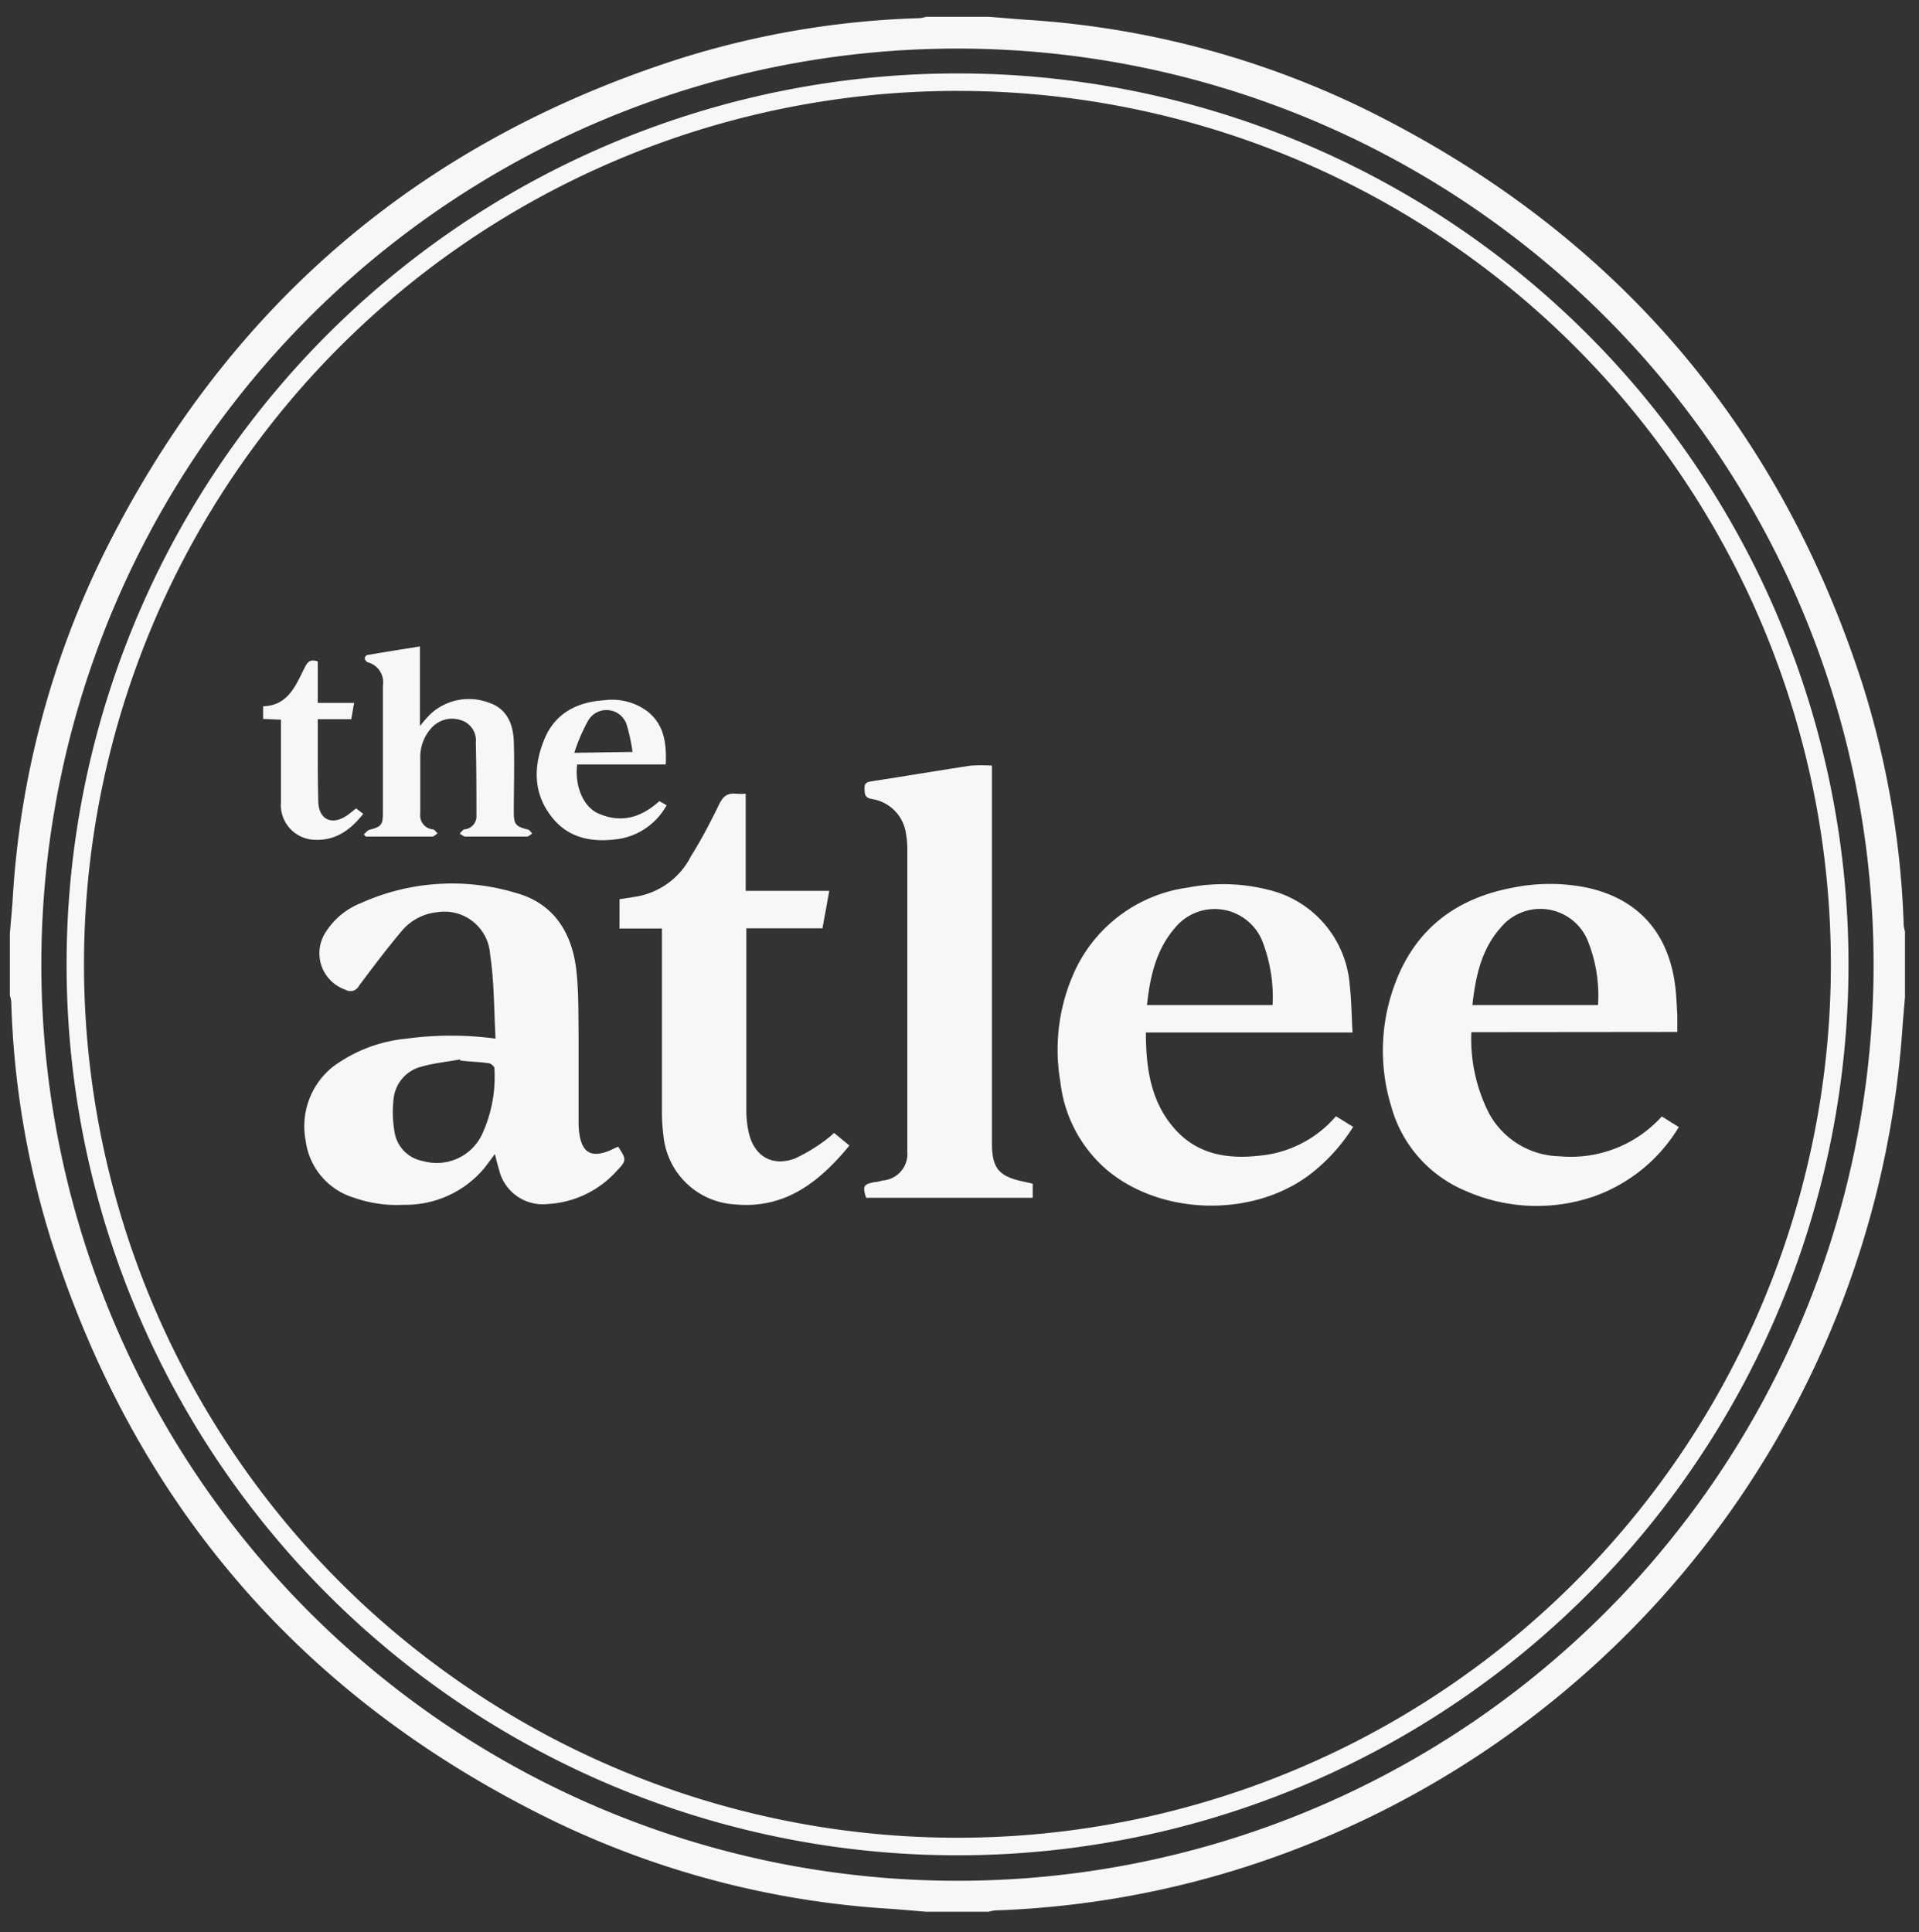
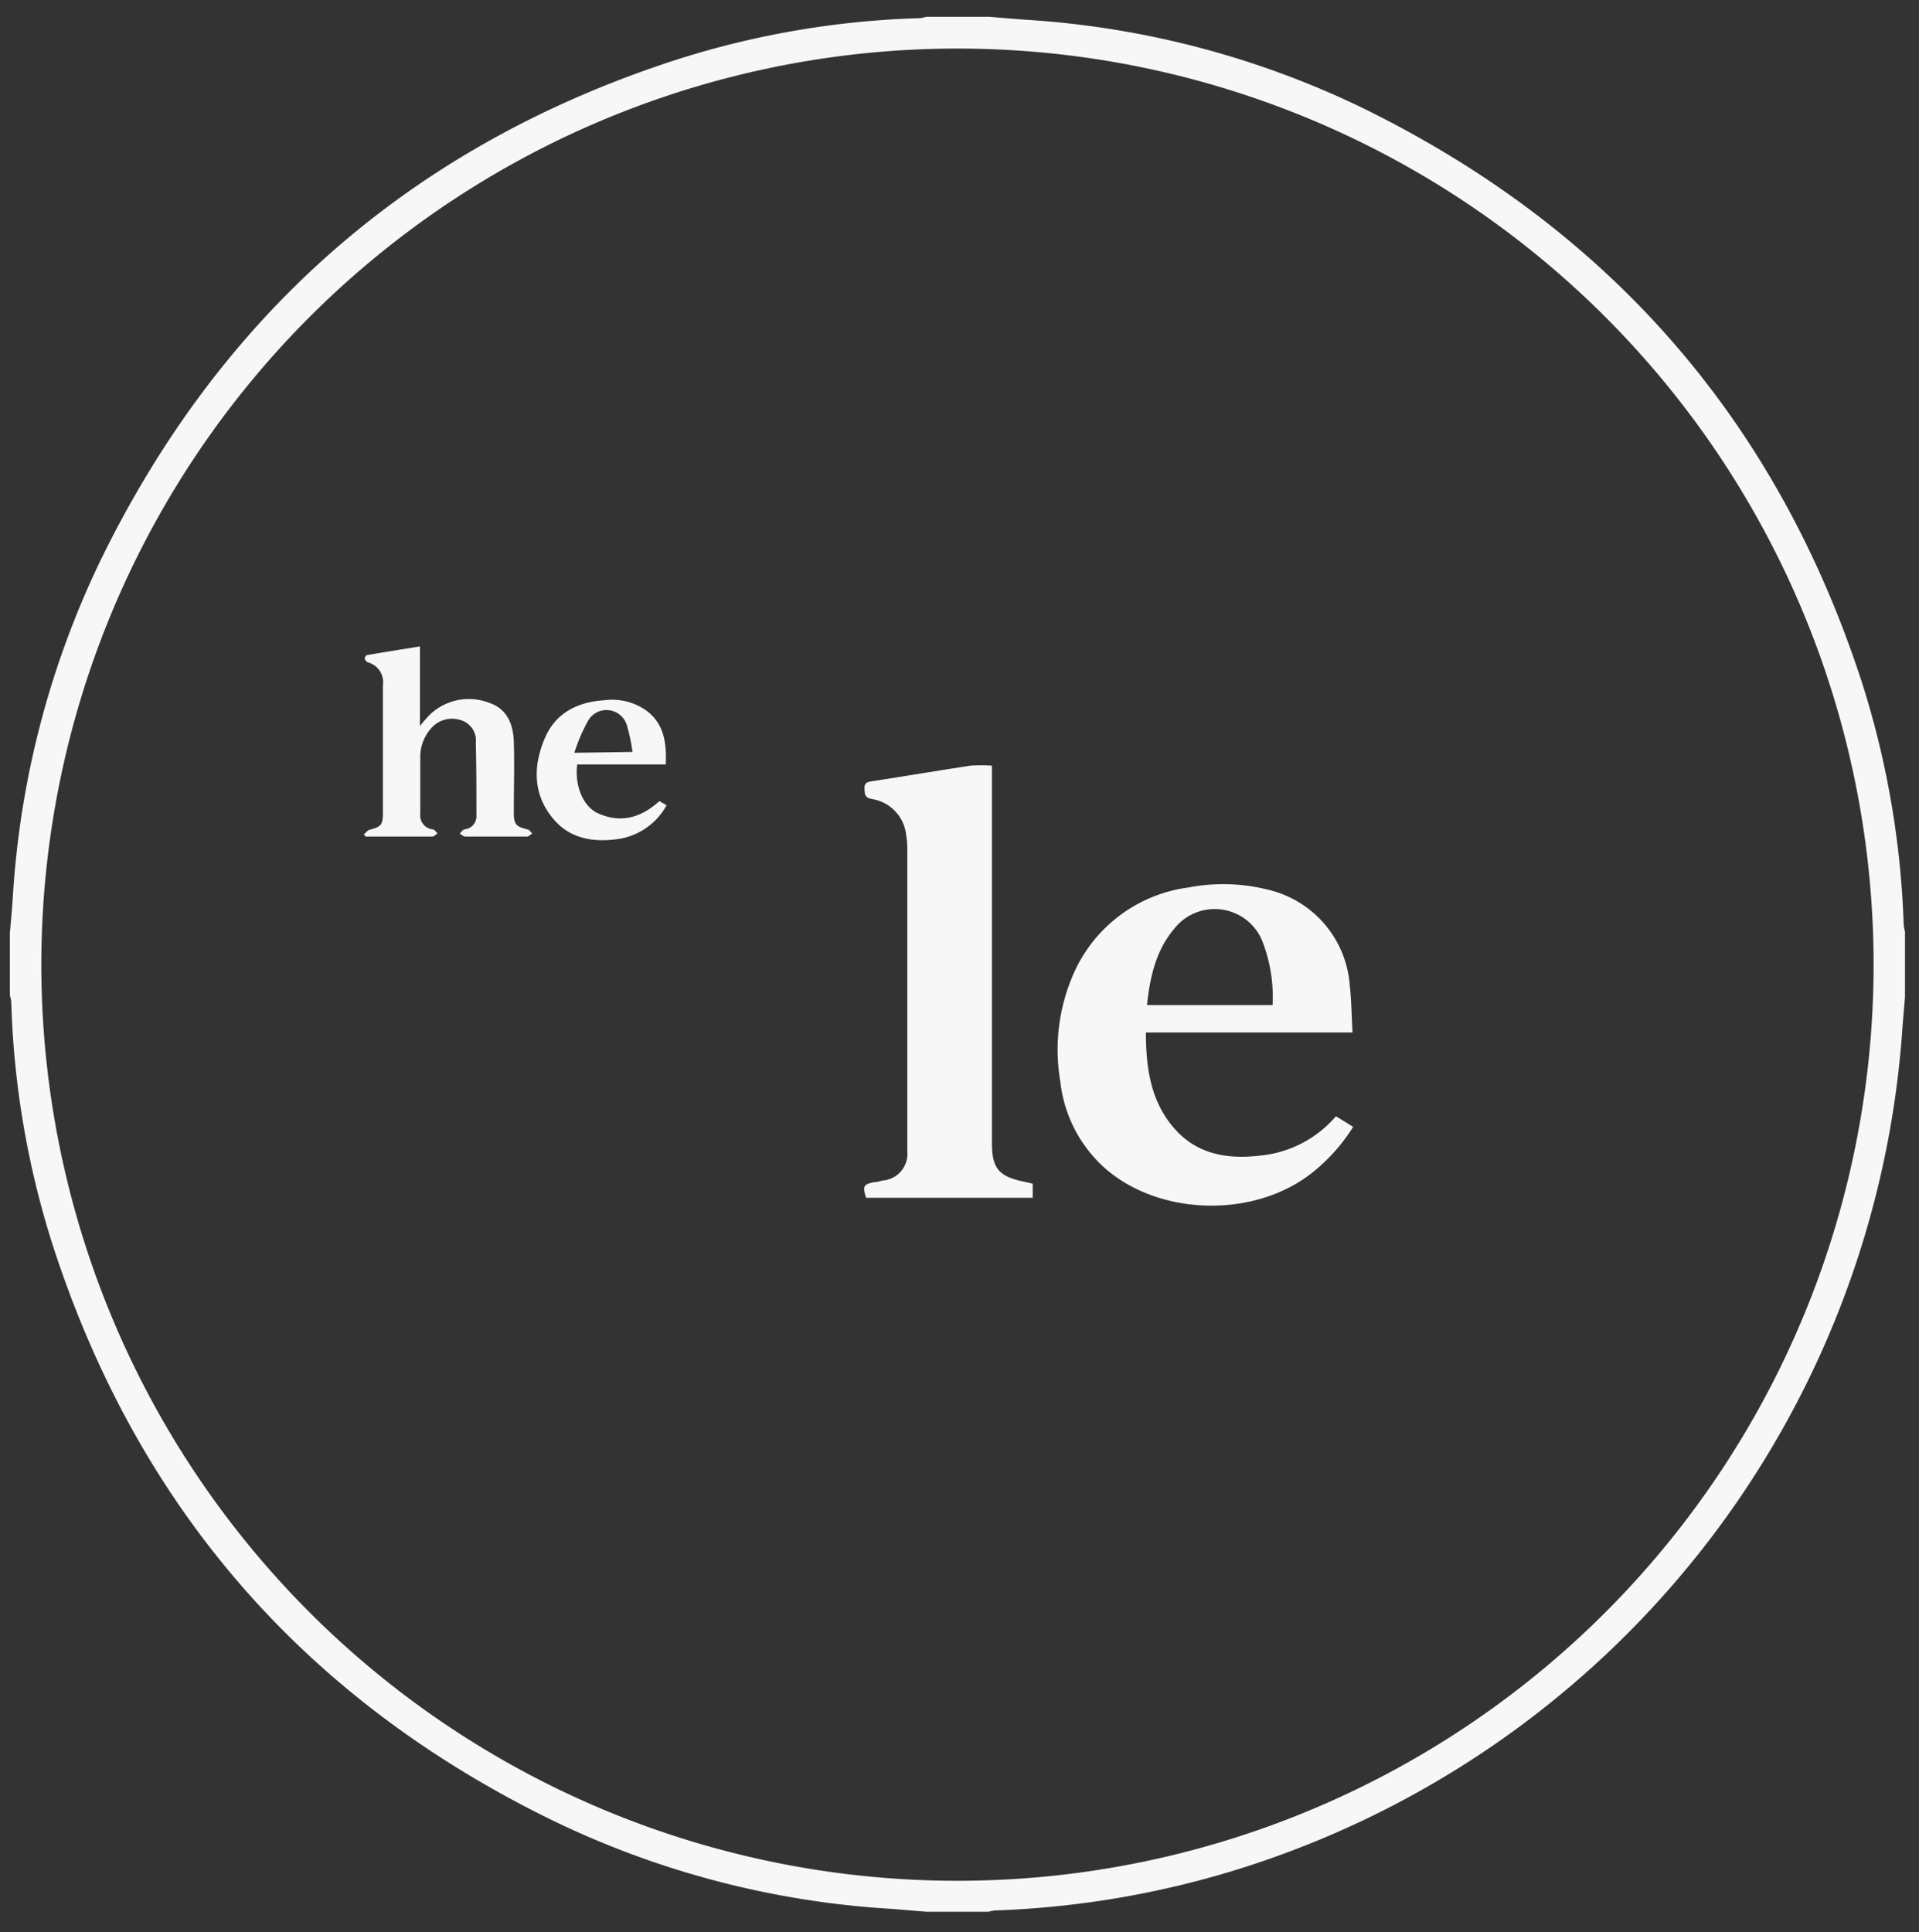
<svg xmlns="http://www.w3.org/2000/svg" id="logo" viewBox="0 0 180.73 181.99">
  <rect x="0" y="0" width="180.73" height="181.99" fill="#333333" stroke="none" />
  <defs>
    <style>.cls-1{fill:#f7f7f7;}</style>
  </defs>
  <path class="cls-1" d="M93.11,1.58c1.17.09,2.34.2,3.51.28a84.83,84.83,0,0,1,31.69,8.3c23.31,11.42,39.08,29.48,47.08,54.22a84.21,84.21,0,0,1,3.9,22.77,3.86,3.86,0,0,0,.12.57v6.19c-.08,1-.17,1.93-.24,2.89a89.35,89.35,0,0,1-62.64,79.27,87.21,87.21,0,0,1-22.84,3.86,4,4,0,0,0-.58.12H87.23c-1.14-.09-2.29-.2-3.44-.28A84.58,84.58,0,0,1,52,171.43C28.6,160,12.84,141.84,4.88,117A83.1,83.1,0,0,1,1.06,94.34a2.86,2.86,0,0,0-.13-.58V87.88c.1-1.15.21-2.29.28-3.44A84.77,84.77,0,0,1,9.55,52.61C21,29.25,39.15,13.49,64,5.53A83.1,83.1,0,0,1,86.65,1.71a4,4,0,0,0,.58-.13Zm83.34,88.53a86.28,86.28,0,1,0-84.21,87A86.28,86.28,0,0,0,176.45,90.11Z" />
-   <path class="cls-1" d="M6.27,90.81A83.91,83.91,0,1,1,89.2,174.73,83.91,83.91,0,0,1,6.27,90.81ZM172.43,91a82.26,82.26,0,1,0-83.65,82.07A82.26,82.26,0,0,0,172.43,91Z" />
-   <path class="cls-1" d="M58.22,108c.78,1.19.8,1.3-.1,2.24a9.45,9.45,0,0,1-6.57,3.16A4.23,4.23,0,0,1,47,110.17c-.15-.47-.25-.94-.39-1.48-.44.57-.82,1.14-1.27,1.64a9.68,9.68,0,0,1-7.3,3.14,12.16,12.16,0,0,1-4.71-.67,6.47,6.47,0,0,1-4.54-5.36,7.17,7.17,0,0,1,2.6-7,13.85,13.85,0,0,1,6.91-2.62,31.29,31.29,0,0,1,8.37,0c-.15-2.69-.12-5.33-.51-7.91a4.3,4.3,0,0,0-4.95-4,5,5,0,0,0-3.4,1.8c-1.39,1.65-2.69,3.38-4,5.13a.89.89,0,0,1-1.26.38,3.63,3.63,0,0,1-1.82-5.51A6.89,6.89,0,0,1,34,85.05a20.87,20.87,0,0,1,14.63-.94c3.57,1,5.27,3.79,5.66,7.35.21,2,.18,4,.2,5.94,0,2.78,0,5.56,0,8.35a7.59,7.59,0,0,0,.08,1.07c.27,1.75,1.13,2.22,2.78,1.57C57.63,108.27,57.93,108.11,58.22,108Zm-14.88-8.1,0-.12c-1.21.22-2.44.34-3.62.67a3.5,3.5,0,0,0-2.64,2.94,10.77,10.77,0,0,0,.1,3.35,3.29,3.29,0,0,0,2.66,2.61,4.72,4.72,0,0,0,5.53-2.45,12.9,12.9,0,0,0,1.19-6.3c0-.16-.31-.43-.5-.46C45.14,100,44.24,100,43.34,99.88Z" />
-   <path class="cls-1" d="M138.57,97.21a15.48,15.48,0,0,0,1.64,7.6,7.75,7.75,0,0,0,6.67,4.09,11.55,11.55,0,0,0,9.63-3.75l1.6,1a15.32,15.32,0,0,1-7.88,6.49,16.55,16.55,0,0,1-12.22-.49,12.09,12.09,0,0,1-7-8,17.91,17.91,0,0,1,.33-11.39c1.92-5.27,5.82-8.2,11.26-9.18a17.47,17.47,0,0,1,6.76,0c4.78,1,7.67,4.11,8.37,9,.15,1,.18,2.05.24,3.08,0,.48,0,1,0,1.53Zm11.93-2.55a13.82,13.82,0,0,0-.91-5.92,4.83,4.83,0,0,0-8.21-1.43c-1.86,2.07-2.41,4.63-2.71,7.35Z" />
  <path class="cls-1" d="M127.38,97.24H107.92c0,3.42.47,6.64,2.83,9.21,2.13,2.31,4.93,2.73,7.89,2.39a10.77,10.77,0,0,0,7.18-3.71l1.62,1a17.09,17.09,0,0,1-3.85,4.31c-5.37,4.27-14.24,4.13-19.44-.34a12.8,12.8,0,0,1-4.29-8.24,17.74,17.74,0,0,1,1.53-10.76,13.78,13.78,0,0,1,10.51-7.51,17.36,17.36,0,0,1,7.59.22,10,10,0,0,1,7.63,9C127.28,94.22,127.29,95.69,127.38,97.24Zm-7.53-2.58a14.51,14.51,0,0,0-1-6.11,4.84,4.84,0,0,0-8.22-1.13c-1.77,2.07-2.32,4.58-2.61,7.24Z" />
  <path class="cls-1" d="M97.26,111.48v1.33H81.57c-.35-1.1-.25-1.28.81-1.48.25,0,.51-.09.76-.15a2.51,2.51,0,0,0,2.31-2.72c0-.18,0-.36,0-.54q0-13.92,0-27.84a8.69,8.69,0,0,0-.12-1.53,3.83,3.83,0,0,0-3.24-3.3c-.66-.13-.65-.47-.67-1s.27-.6.7-.67c3.1-.48,6.2-1,9.3-1.47a15,15,0,0,1,2,0v35.53c0,2.39.64,3.16,3,3.65Z" />
-   <path class="cls-1" d="M58.35,84.69,60,84.43a7.11,7.11,0,0,0,5.08-3.8c1-1.59,1.84-3.22,2.65-4.88.36-.74.77-1.07,1.57-1a5.64,5.64,0,0,0,.93,0V83.9H78.1l-.64,3.53H70.29c0,.31,0,.59,0,.86q0,8.19,0,16.39a9.39,9.39,0,0,0,.23,2c.51,2.23,2.23,3.23,4.37,2.42a16.35,16.35,0,0,0,2.88-1.74,7.8,7.8,0,0,0,.78-.66L80,107.89c-2.84,3.44-6.07,6-10.81,5.54A7.16,7.16,0,0,1,62.49,107a17.13,17.13,0,0,1-.15-2.15q0-8.23,0-16.47v-.93h-4Z" />
  <path class="cls-1" d="M34.26,78.59c.18-.15.34-.38.54-.44,1.11-.29,1.26-.46,1.26-1.58,0-4,0-8,0-12a1.94,1.94,0,0,0-1.42-2.19.54.54,0,0,1-.29-.35.41.41,0,0,1,.2-.33c1.63-.28,3.27-.54,5-.82v7.5a13.69,13.69,0,0,1,.95-1.09,5.32,5.32,0,0,1,5.54-1.11c1.7.56,2.29,2,2.35,3.65.07,2.21,0,4.43,0,6.64,0,1.17.17,1.36,1.29,1.65.17,0,.3.25.45.38-.17.1-.34.29-.52.29q-2.89,0-5.79,0c-.18,0-.35-.19-.53-.28.15-.14.28-.36.45-.4a1.24,1.24,0,0,0,1.13-1.34c0-2.26,0-4.53-.06-6.79a2,2,0,0,0-1.42-2.16,2.61,2.61,0,0,0-2.81.8,4.08,4.08,0,0,0-1,2.69c0,1.77,0,3.55,0,5.33a1.32,1.32,0,0,0,1.17,1.47c.17,0,.31.25.46.38-.17.1-.33.3-.5.3-2.09,0-4.17,0-6.26,0Z" />
  <path class="cls-1" d="M62.7,72H54.36c-.25,1.93.52,3.91,1.9,4.57,2.16,1,4.09.47,5.84-1.12l.68.39A6.26,6.26,0,0,1,58.36,79c-2.37.36-4.64.06-6.27-1.9-1.9-2.28-1.89-4.91-.81-7.5,1-2.43,3.08-3.49,5.63-3.65a5.58,5.58,0,0,1,4,1C62.57,68.21,62.78,70,62.7,72Zm-3.13-1.18a16.7,16.7,0,0,0-.51-2.43A2,2,0,0,0,55.32,68a16.21,16.21,0,0,0-1.23,2.9Z" />
-   <path class="cls-1" d="M29.93,62.3v3.9h3.42l-.27,1.54H29.93v2.85c0,1.65,0,3.3.05,4.94s1.26,2.25,2.7,1.27c.28-.19.53-.41.86-.66l.67.51c-1.27,1.6-2.75,2.64-4.88,2.42a3.28,3.28,0,0,1-2.87-3.53c0-2.29,0-4.59,0-6.88v-.88l-1.68-.07V66.52c2.39-.07,3.08-2,3.95-3.71C29,62.27,29.3,62.07,29.93,62.3Z" />
</svg>